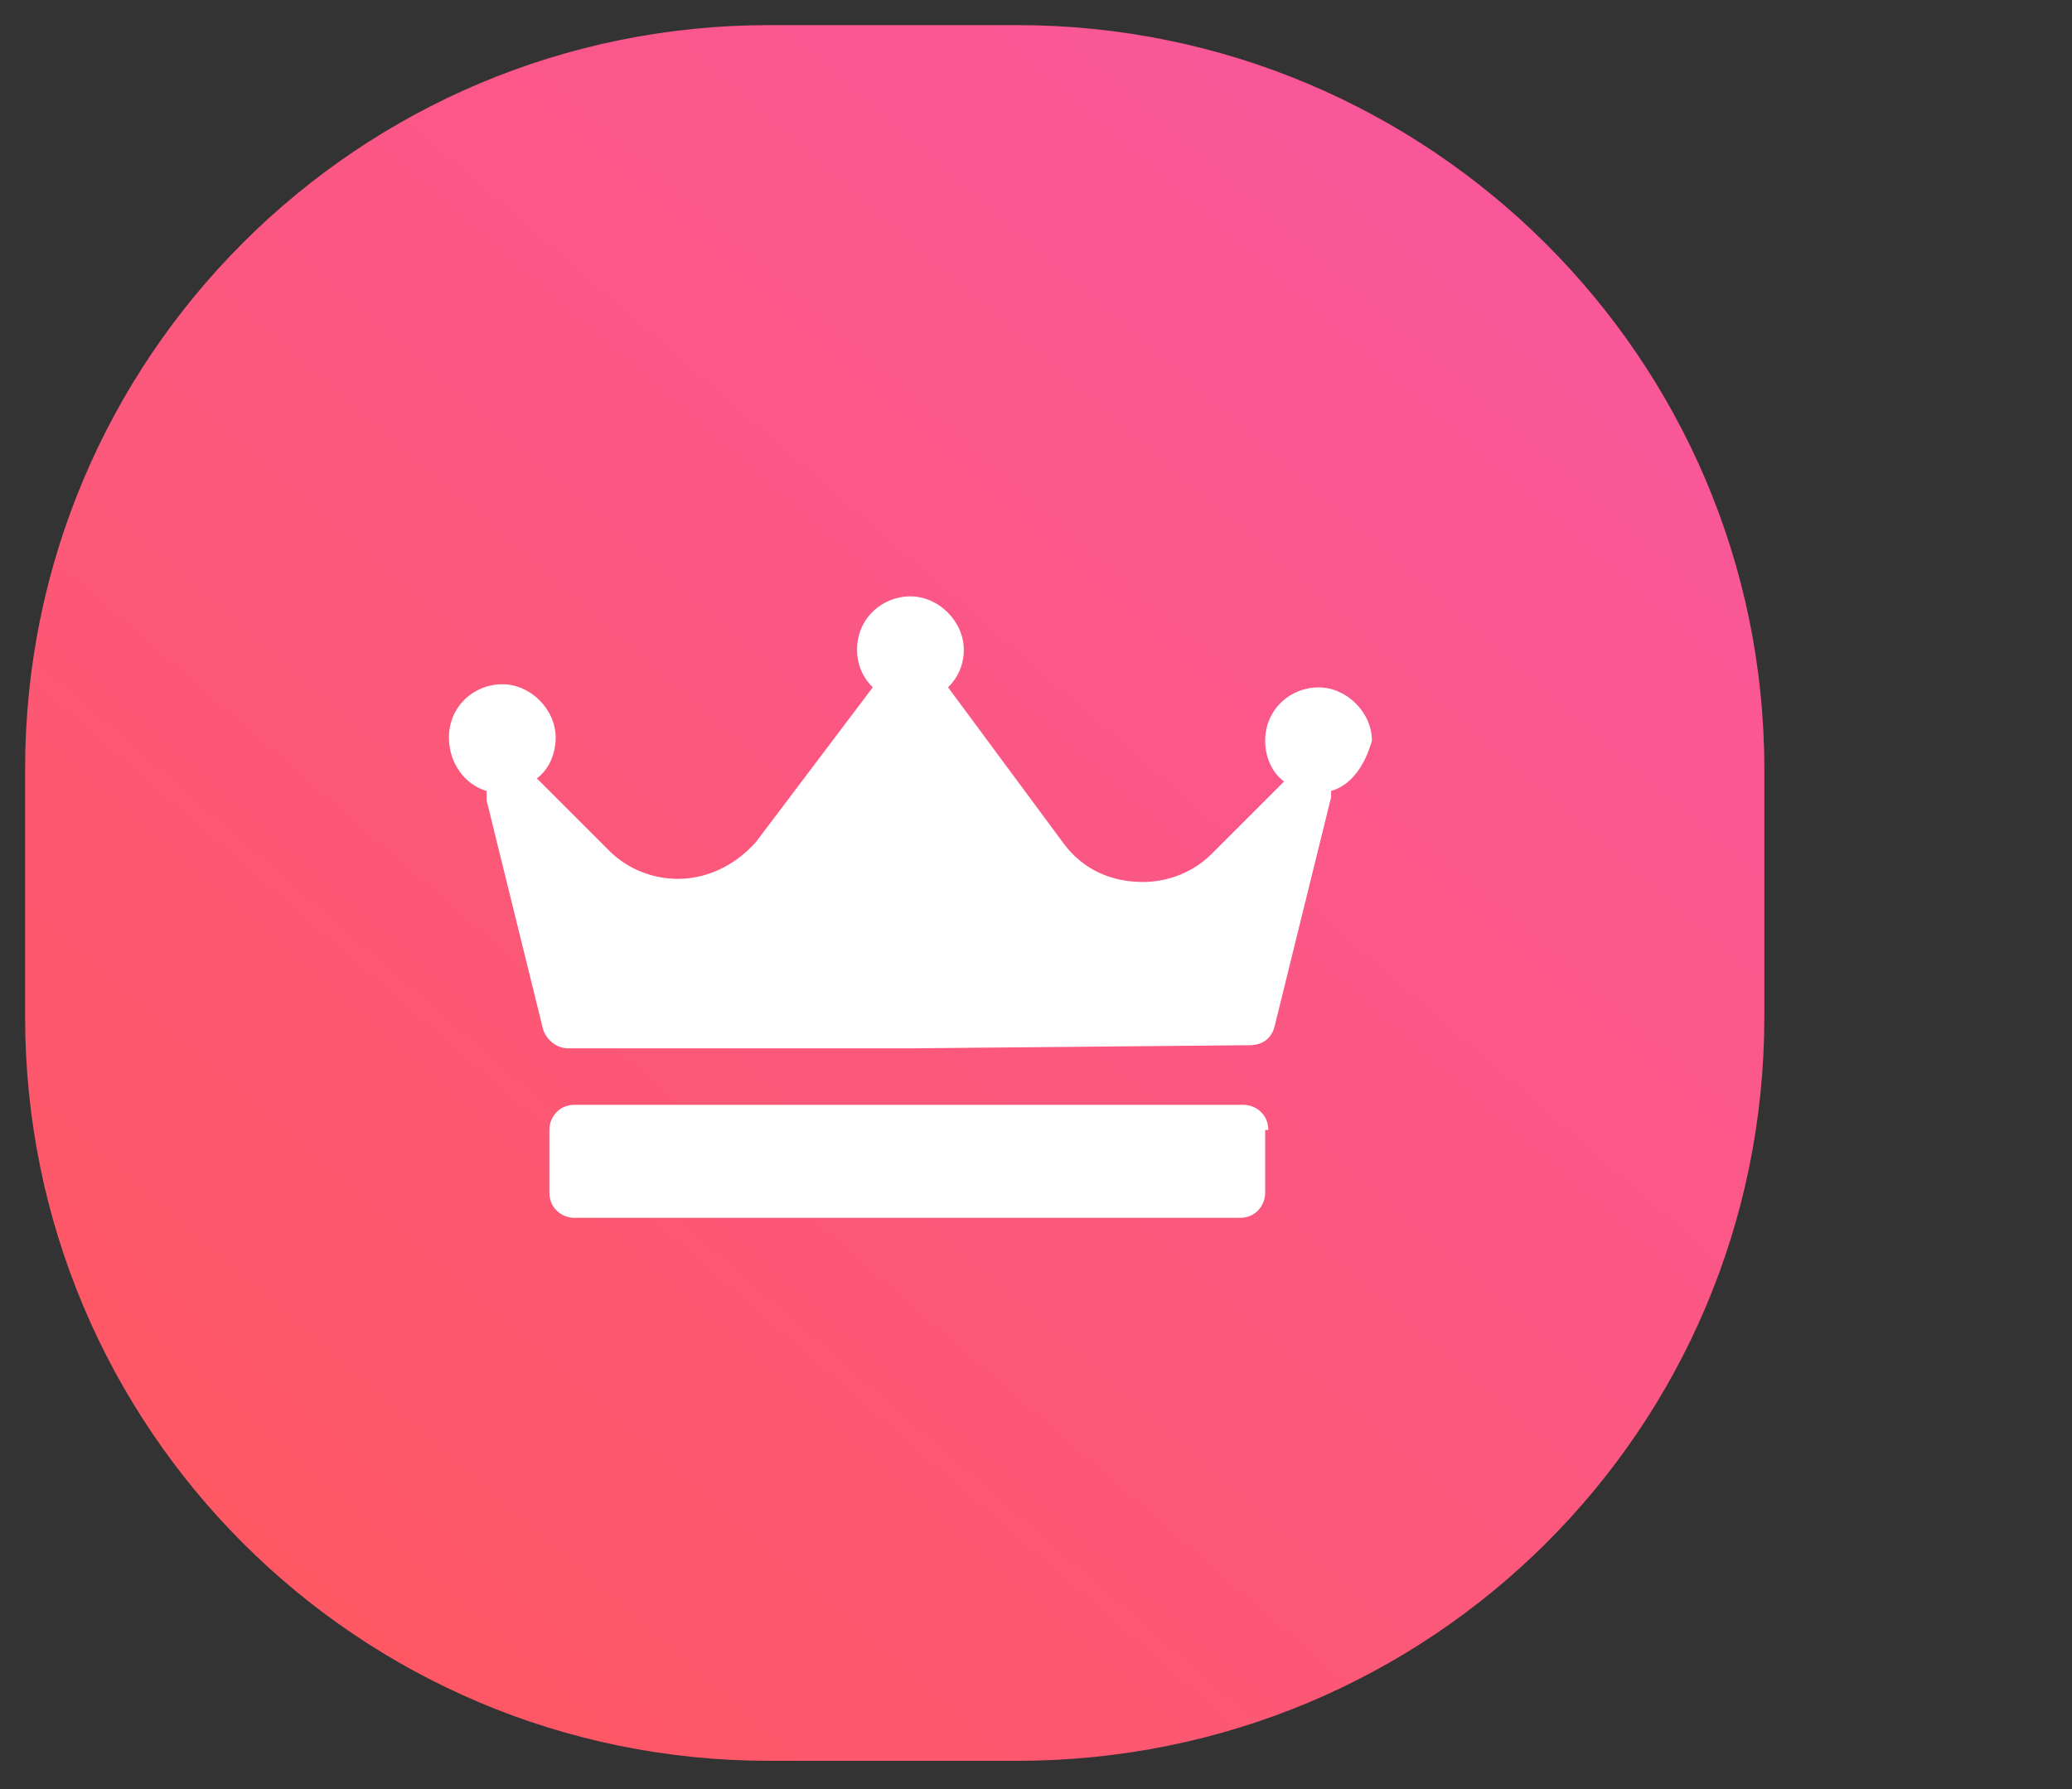
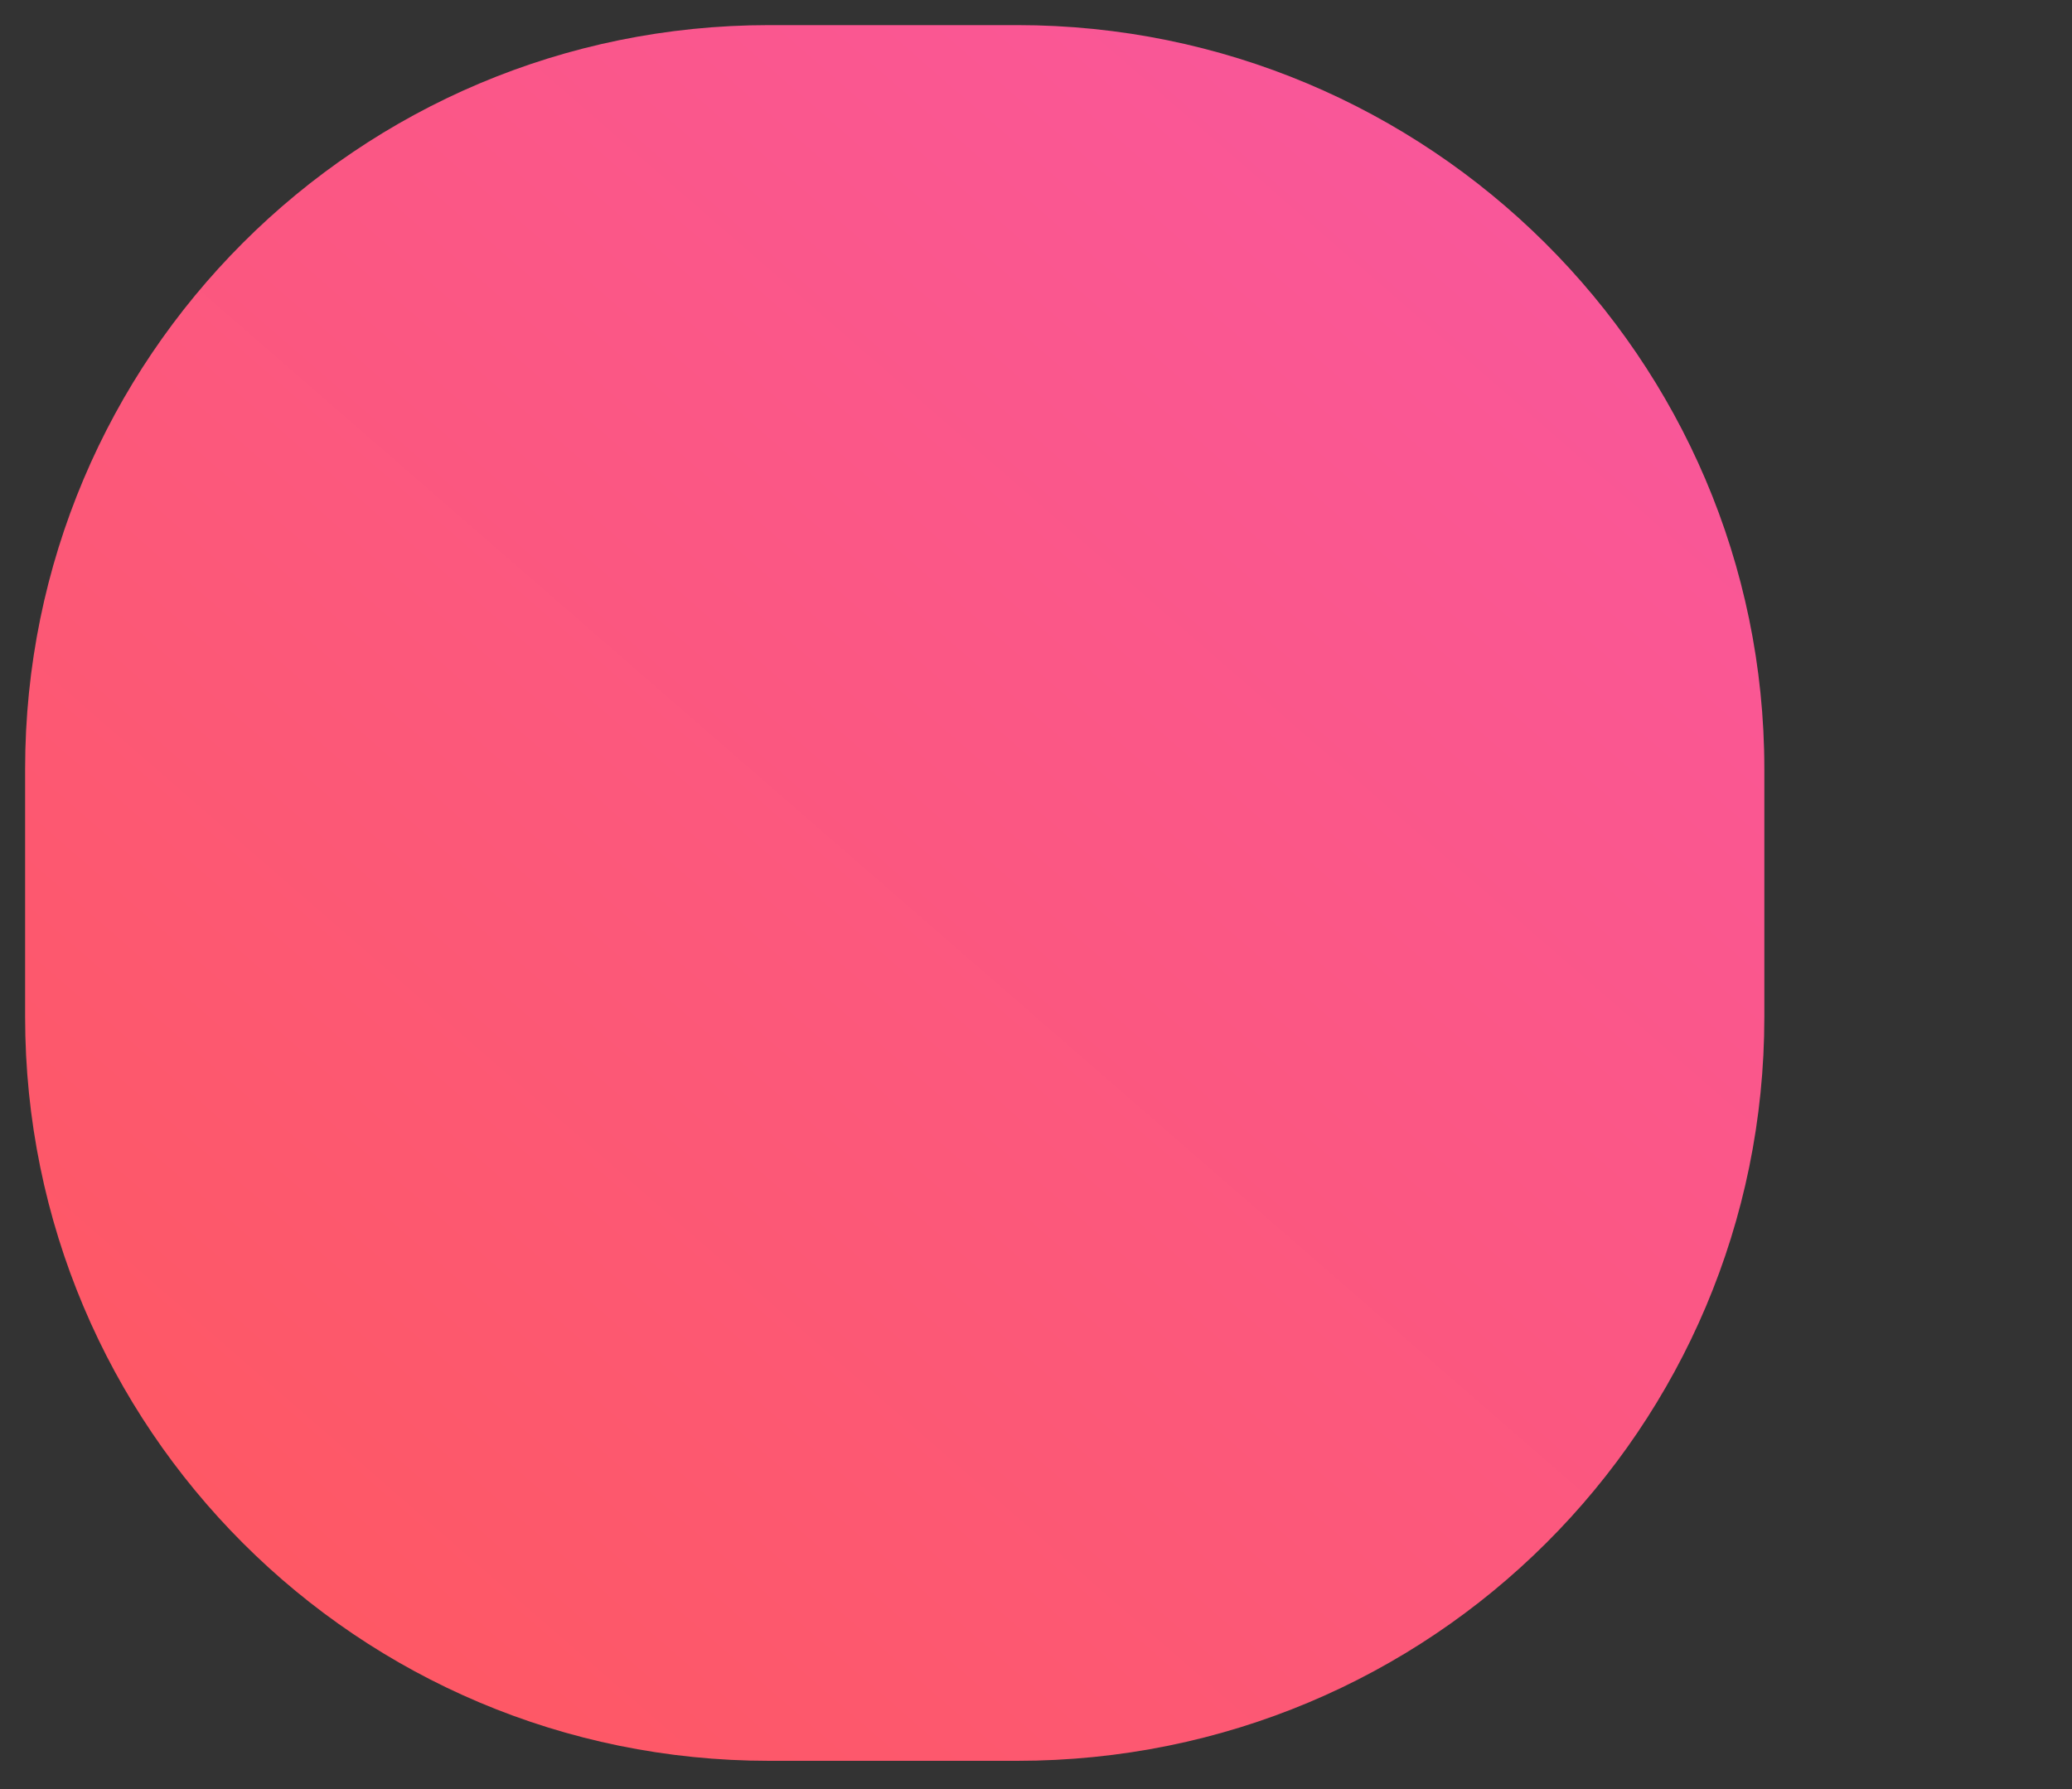
<svg xmlns="http://www.w3.org/2000/svg" version="1.1" id="Layer_1" x="0px" y="0px" viewBox="0 0 66 57" style="enable-background:new 0 0 66 57;" xml:space="preserve">
  <rect x="0" y="0" width="66" height="57" fill="#333333" stroke="none" />
  <style type="text/css">
	.st0{fill-rule:evenodd;clip-rule:evenodd;fill:url(#SVGID_1_);}
	.st1{fill-rule:evenodd;clip-rule:evenodd;fill:#FFFFFF;}
</style>
  <linearGradient id="SVGID_1_" gradientUnits="userSpaceOnUse" x1="-1.002603e-04" y1="-3.285" x2="57" y2="62.286" gradientTransform="matrix(1 0 0 -1 0 58)">
    <stop offset="0" style="stop-color:#FF5858" />
    <stop offset="1" style="stop-color:#F857A6" />
  </linearGradient>
  <path class="st0" d="M24.5,0.8h7.9c13.1,0,23.8,10.6,23.8,23.7v7.9c0,13.1-10.6,23.7-23.8,23.7h-7.9c-13.1,0-23.7-10.6-23.7-23.7  v-7.9C0.8,11.4,11.4,0.8,24.5,0.8z" />
-   <path class="st1" d="M42.4,25.2c0,0.1,0,0.2,0,0.2l-1.8,7.3c-0.1,0.4-0.4,0.6-0.8,0.6l-10.8,0.1c0,0,0,0,0,0H18.1  c-0.4,0-0.7-0.3-0.8-0.6l-1.8-7.3c0-0.1,0-0.2,0-0.3c-0.7-0.2-1.2-0.9-1.2-1.7c0-1,0.8-1.7,1.7-1.7s1.7,0.8,1.7,1.7  c0,0.5-0.2,1-0.6,1.3l2.3,2.3c0.6,0.6,1.4,0.9,2.2,0.9c1,0,1.9-0.5,2.5-1.2l3.7-4.9c-0.3-0.3-0.5-0.7-0.5-1.2c0-1,0.8-1.7,1.7-1.7  s1.7,0.8,1.7,1.7c0,0.5-0.2,0.9-0.5,1.2c0,0,0,0,0,0l3.7,5c0.6,0.8,1.5,1.2,2.5,1.2c0.8,0,1.6-0.3,2.2-0.9l2.3-2.3  c-0.4-0.3-0.6-0.8-0.6-1.3c0-1,0.8-1.7,1.7-1.7s1.7,0.8,1.7,1.7C43.5,24.3,43.1,25,42.4,25.2z M40.4,36c0-0.5-0.4-0.8-0.8-0.8H18.3  c-0.5,0-0.8,0.4-0.8,0.8v2c0,0.5,0.4,0.8,0.8,0.8h21.2c0.5,0,0.8-0.4,0.8-0.8V36z" />
</svg>